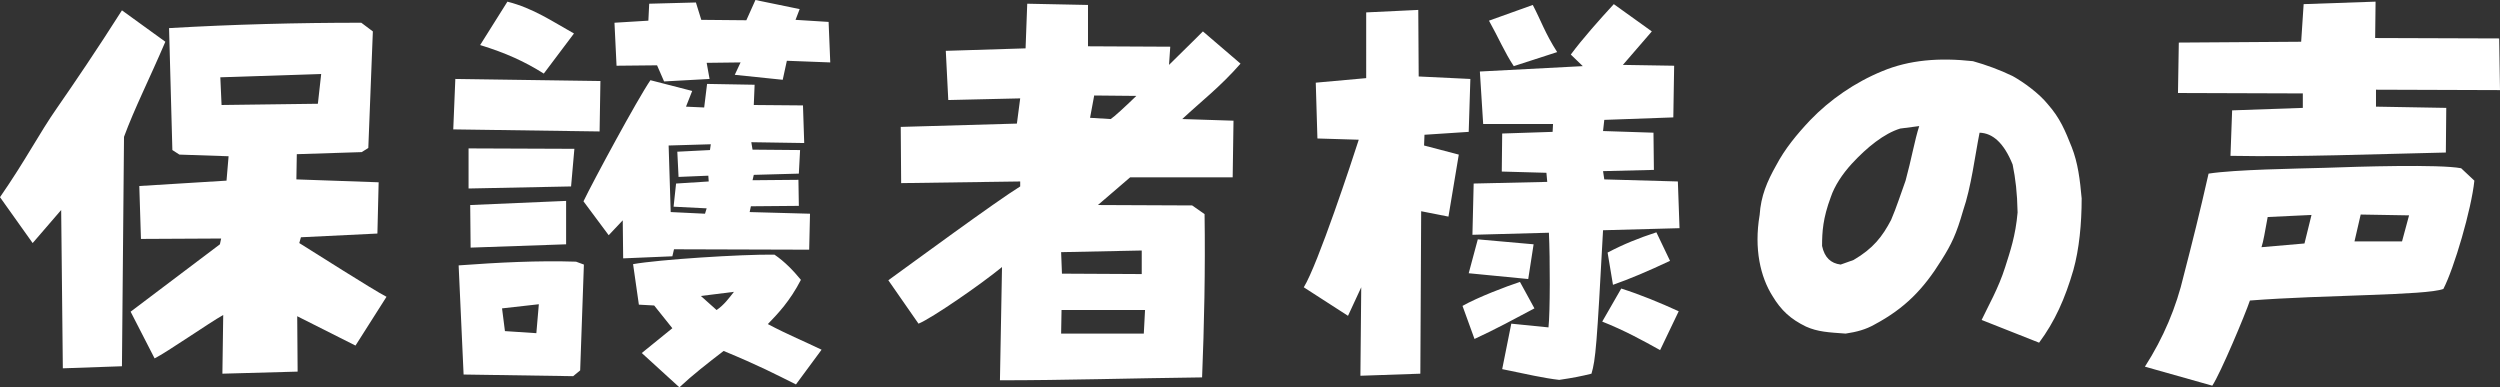
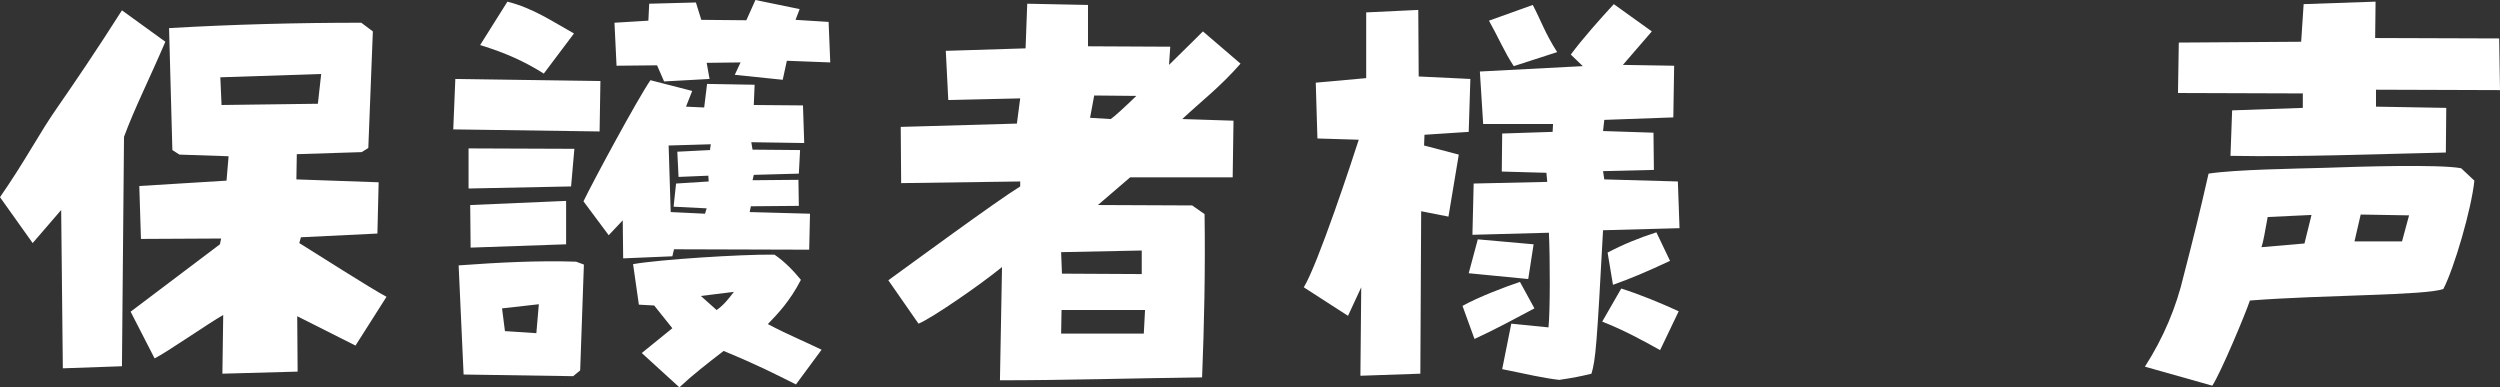
<svg xmlns="http://www.w3.org/2000/svg" id="_レイヤー_2" viewBox="0 0 362.87 56.22">
  <rect x="0" y="0" width="362.87" height="56.22" fill="#333333" stroke="none" />
  <defs>
    <style>.cls-1{fill:#fff;}</style>
  </defs>
  <g id="_レイヤー_2-2">
    <path class="cls-1" d="m9.12,53.46l-.24-22.98-4.14,4.8L0,28.62c3.78-5.46,5.64-9.18,8.28-12.96,2.58-3.72,5.76-8.4,9.42-14.16l6.3,4.56c-2.34,5.46-4.5,9.72-6,13.8l-.3,33.3-8.58.3Zm23.28-7.74c-2.04,1.14-8.16,5.4-9.96,6.3l-3.48-6.78,12.96-9.78.18-.84-11.64.06-.24-7.68,12.66-.78.3-3.54-7.14-.24-1.02-.66-.48-17.7c9.3-.54,18.6-.78,27.9-.78l1.68,1.26-.66,16.92-.96.6-9.42.3-.06,3.66,11.94.42-.18,7.44-11.1.54-.24.84c2.04,1.26,10.68,6.78,12.66,7.8l-4.5,7.08-8.46-4.26.06,8.04-10.92.3.12-8.52Zm14.22-34.98l-14.64.48.18,4.02,13.98-.18.48-4.32Z" />
    <path class="cls-1" d="m65.79,18.78l.3-7.32,21.06.3-.12,7.32-21.24-.3Zm1.5,35.58l-.72-15.84c5.76-.42,11.52-.72,17.04-.54l1.14.42-.54,15.36-1.02.84-15.9-.24Zm.72-32.82l15.36.06-.48,5.46-14.88.3v-5.82Zm.24,8.22l13.92-.6v6.3l-13.86.48-.06-6.18Zm1.44-23.22l3.96-6.3c3.78.96,6.54,2.88,9.66,4.62l-4.38,5.82c-2.76-1.74-5.52-3-9.24-4.14Zm8.52,37.62l-5.34.6.42,3.3,4.56.3.36-4.2Zm12.18-12.18l-2.04,2.16-3.66-4.92c1.38-2.88,7.86-14.88,9.72-17.58l6.06,1.56-.9,2.28,2.64.12.42-3.42,6.9.12-.12,2.94,7.14.06.18,5.46-7.68-.12.18,1.08,6.9.06-.18,3.42-6.54.18-.18.78,6.66-.06.06,3.78-6.96.06-.18.84,8.76.24-.12,5.22-19.62-.06-.24,1.02-7.14.3-.06-5.52Zm6-20.16l-1.02-2.34-5.88.06-.3-6.24,4.92-.3.12-2.46,6.78-.18.78,2.52,6.54.06,1.32-2.94,6.42,1.32-.6,1.56,4.8.3.24,5.88-6.3-.24-.6,2.76-6.96-.72.84-1.8-4.92.06.42,2.34-6.6.36Zm-3.24,39.42l4.44-3.6-2.64-3.3-2.22-.12-.84-5.88c3.66-.66,15.66-1.44,20.52-1.38,1.5,1.02,2.76,2.34,3.84,3.66-1.62,3.12-3.3,4.86-4.8,6.42,2.94,1.56,5.46,2.58,7.8,3.72l-3.72,5.04c-2.88-1.44-5.4-2.76-10.5-4.86-2.34,1.8-4.5,3.48-6.42,5.28l-5.46-4.98Zm9.42-21l-4.8-.24.36-3.36,4.74-.3-.06-.84-4.32.18-.18-3.66,4.74-.24.12-.84-6.12.18.3,9.66,4.98.24.24-.78Zm3.96,12.12l-4.8.6,2.28,2.04c1.08-.72,1.86-1.8,2.52-2.64Z" />
-     <path class="cls-1" d="m145.14,55.2l.3-16.44c-3.06,2.52-10.2,7.44-12.12,8.22l-4.38-6.3c3.24-2.34,15.72-11.52,19.14-13.62v-.72l-17.28.24-.06-8.16,16.86-.48.48-3.66-10.44.24-.36-7.14,11.58-.36.24-6.48,8.82.18v6l11.94.06-.18,2.64c2.7-2.64,4.92-4.86,4.92-4.86l5.46,4.68c-3,3.42-5.7,5.46-8.46,8.04l7.44.24-.12,8.22h-14.88l-4.68,4.02,13.68.06,1.8,1.26c.12,8.1-.06,16.32-.36,23.7-10.14.12-19.92.42-29.34.42Zm20.58-18.84l-11.7.24.12,3.12,11.58.06v-3.42Zm.48,8.64h-12.12l-.06,3.42h12l.18-3.42Zm-1.26-31.08l-6.12-.06-.6,3.24,3,.18c.54-.36,1.98-1.68,3.72-3.36Z" />
+     <path class="cls-1" d="m145.14,55.2l.3-16.44c-3.06,2.52-10.2,7.44-12.12,8.22l-4.38-6.3c3.24-2.34,15.72-11.52,19.14-13.62v-.72l-17.28.24-.06-8.16,16.86-.48.48-3.66-10.44.24-.36-7.14,11.58-.36.24-6.48,8.82.18v6l11.94.06-.18,2.64c2.7-2.64,4.92-4.86,4.92-4.86l5.46,4.68c-3,3.42-5.7,5.46-8.46,8.04l7.44.24-.12,8.22h-14.88l-4.68,4.02,13.68.06,1.8,1.26c.12,8.1-.06,16.32-.36,23.7-10.14.12-19.92.42-29.34.42Zm20.58-18.84l-11.7.24.12,3.12,11.58.06v-3.42Zm.48,8.64h-12.12l-.06,3.42h12l.18-3.42Zm-1.26-31.08l-6.12-.06-.6,3.24,3,.18c.54-.36,1.98-1.68,3.72-3.36" />
    <path class="cls-1" d="m197.46,54.54l.12-12.84-1.92,4.14-6.42-4.14c2.04-3.3,7.08-18.6,7.98-21.42l-6-.18-.24-8.1,7.32-.66V1.8l7.56-.36.06,9.66,7.5.36-.24,7.68-6.42.42-.06,1.56,5.04,1.32-1.5,9-3.96-.78-.12,23.58-8.7.3Zm14.82-10.14c2.22-1.26,6.48-2.88,8.34-3.48l2.1,3.84c-2.82,1.5-5.7,3.06-8.7,4.44l-1.74-4.8Zm.9-4.74l1.32-4.92,8.1.72-.78,5.04-8.64-.84Zm4.86,13.92l1.32-6.6,5.4.54c.24-2.1.24-10.02.06-13.74l-11.1.3.18-7.44,10.68-.24-.12-1.32-6.48-.18.06-5.52,7.32-.24.06-1.14h-10.14l-.48-7.62,14.94-.78-1.74-1.68c1.68-2.28,4.2-5.1,6.24-7.32l5.52,3.96-4.2,4.86,7.44.12-.12,7.5-10.02.36-.18,1.62,7.32.24.06,5.4-7.38.18.18,1.2,10.68.3.24,6.78-11.1.3c-.9,16.8-1.08,18.78-1.68,20.82-1.44.36-2.64.6-4.68.9-2.16-.24-4.8-.84-8.28-1.56Zm-1.92-50.58l6.36-2.28c1.14,2.16,1.8,4.14,3.54,6.84l-6.3,2.04c-1.32-1.98-2.22-4.14-3.6-6.6Zm16.44,43.68l2.76-4.8c2.82.9,5.58,2.04,8.34,3.3l-2.7,5.64c-2.58-1.44-5.22-2.88-8.4-4.14Zm.78-10.02c2.28-1.2,4.5-2.1,7.08-2.94l1.98,4.14c-3.18,1.5-5.88,2.64-8.28,3.48l-.78-4.68Z" />
-     <path class="cls-1" d="m262.13,47.4c-2.22-1.08-3.6-2.34-4.86-4.44-1.74-2.76-2.7-6.84-1.86-11.76.18-2.76,1.08-4.86,2.4-7.2,1.26-2.4,3-4.5,4.92-6.54,2.88-3,6.54-5.52,10.5-7.14,3.9-1.62,8.22-1.98,13.14-1.44,1.92.54,3.9,1.26,5.76,2.16,1.62.9,3.84,2.52,5.1,4.08,1.8,2.04,2.52,3.84,3.48,6.24.9,2.28,1.2,4.74,1.44,7.44,0,3.66-.36,7.38-1.2,10.38-1.2,4.14-2.7,7.5-4.98,10.56l-8.34-3.3c.9-1.92,2.46-4.62,3.42-7.68.72-2.28,1.5-4.5,1.8-7.92-.06-2.94-.3-4.86-.72-6.96-1.26-3.12-2.88-4.56-4.8-4.62-.66,3.3-1.2,7.86-2.4,11.34-.96,3.36-1.68,4.86-3.12,7.14-2.64,4.26-5.34,7.02-9.72,9.36-1.26.72-2.58,1.08-4.2,1.32-2.46-.18-4.02-.24-5.76-1.02Zm12.36-15.48c.78-1.8,1.44-3.9,2.1-5.7.84-3.06,1.32-5.88,1.98-7.92l-2.76.36c-2.34.72-4.8,2.7-7.02,5.1-1.38,1.5-2.52,3.24-3.06,4.86-1.14,3.06-1.26,5.04-1.26,7.08.36,1.68,1.26,2.52,2.7,2.7l1.86-.66c2.88-1.68,4.2-3.42,5.46-5.82Z" />
    <path class="cls-1" d="m311.33,53.22c2.7-4.2,4.56-8.64,5.64-13.26,1.2-4.62,2.34-9.18,3.6-14.76,3.9-.6,12.72-.72,16.86-.84,4.98-.18,16.62-.54,19.8.06l1.92,1.8c-.42,4.14-2.94,12.72-4.5,15.72-2.52.96-17.22.84-28.08,1.68-.66,1.98-4.26,10.56-5.46,12.36l-9.78-2.76Zm12.42-30.6l.24-6.6,10.26-.36v-2.1l-18.12-.06.12-7.32,17.76-.12.36-5.46,10.44-.36-.06,5.28,18,.06.12,7.5-18-.06v2.46l10.2.18-.06,6.48c-10.74.24-21.18.66-31.26.48Zm11.76,8.58l-6.36.3c-.42,2.22-.6,3.48-.9,4.38l6.24-.54,1.02-4.14Zm14.16.06l-7.02-.12-.9,3.9h6.9l1.02-3.78Z" />
  </g>
</svg>